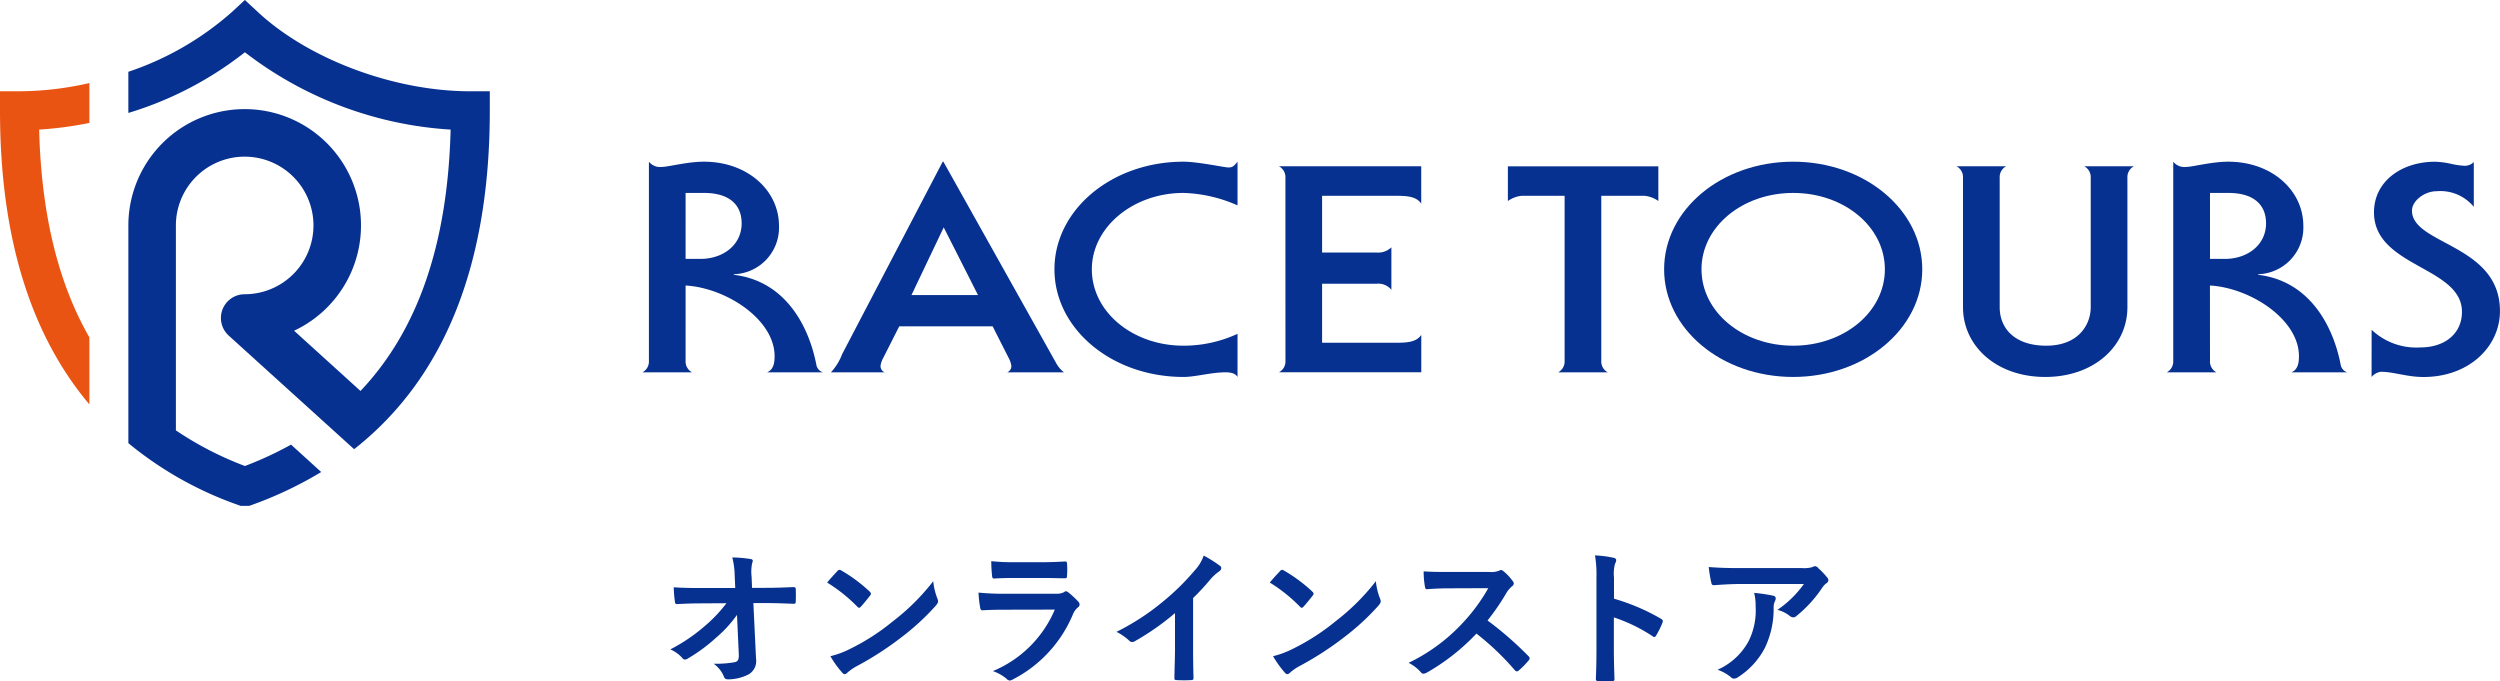
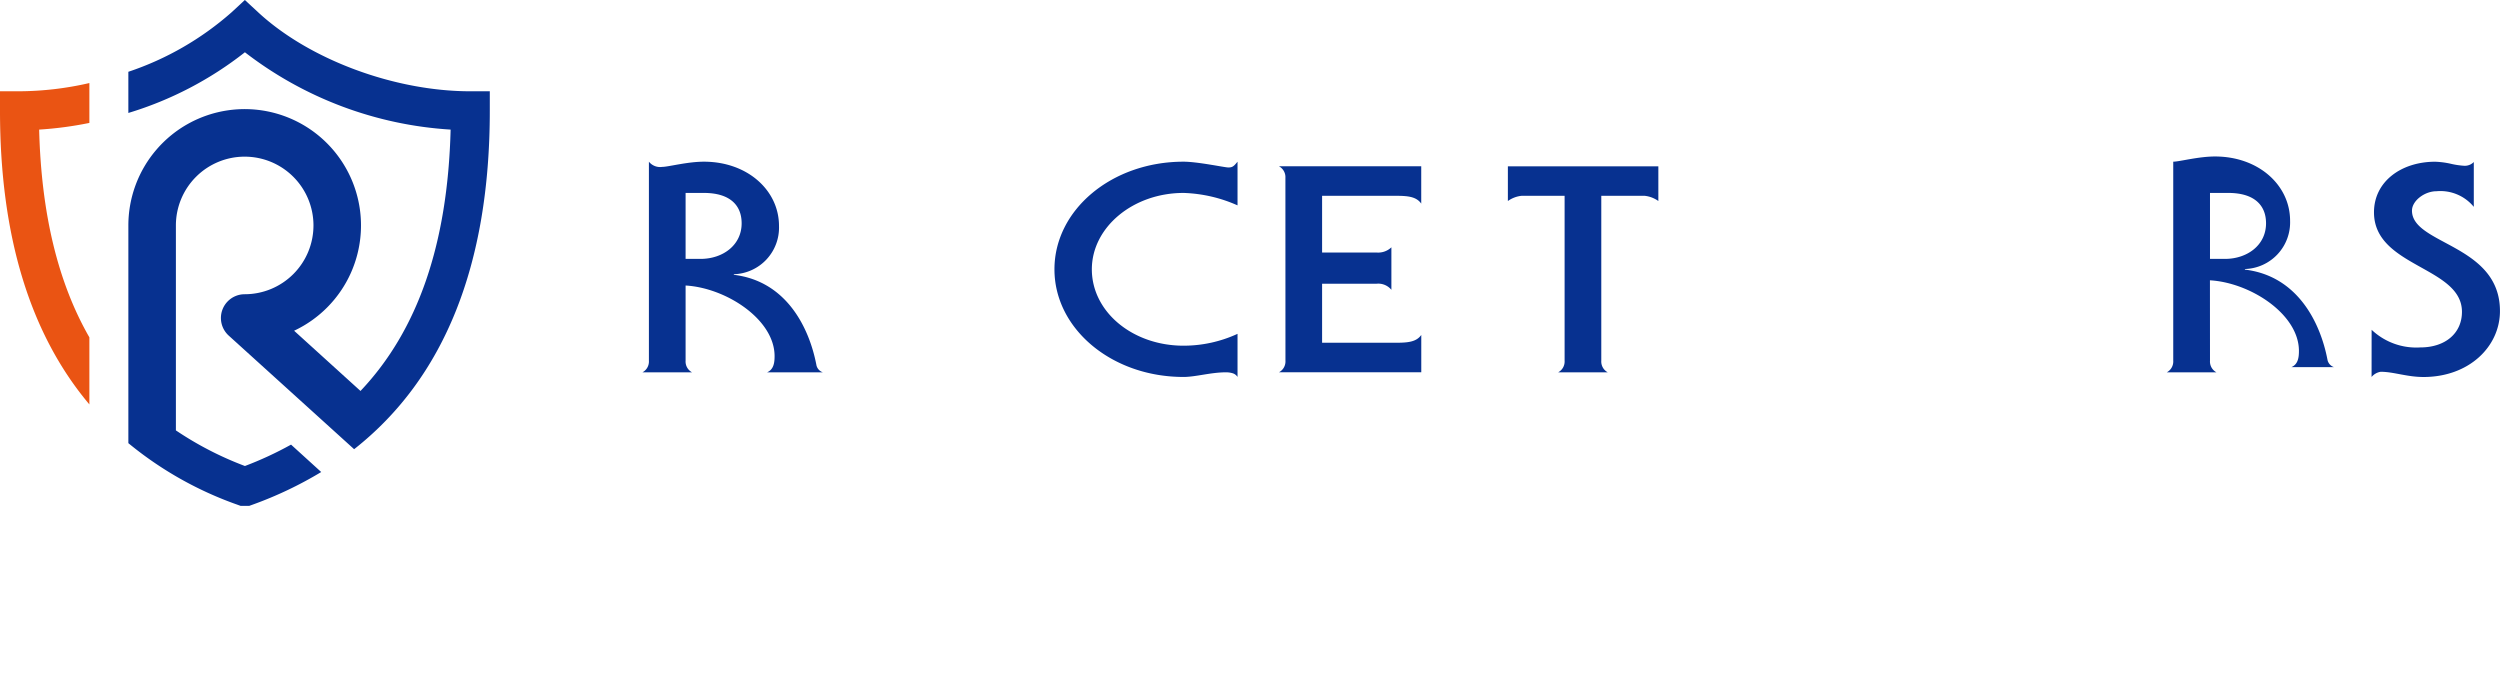
<svg xmlns="http://www.w3.org/2000/svg" width="237.218" height="64.651" viewBox="0 0 237.218 64.651">
  <g id="store_logo" transform="translate(-446.391 -10)">
-     <path id="パス_4893" data-name="パス 4893" d="M-48.51-1.988c.028.616-.084.756-.406.826a10.036,10.036,0,0,1-1.974.14A2.84,2.84,0,0,1-49.91.224c.07.182.168.238.434.238a4.288,4.288,0,0,0,1.932-.49,1.472,1.472,0,0,0,.672-1.484l-.252-5.264h1.134c.868,0,1.666.028,2.688.07a.177.177,0,0,0,.2-.2c.014-.392.014-.826,0-1.218,0-.1-.07-.168-.21-.168-1.036.042-1.736.07-2.716.07H-47.25l-.042-1.064a3.976,3.976,0,0,1,.056-1.288.786.786,0,0,0,.056-.21c0-.084-.042-.14-.182-.168a12.266,12.266,0,0,0-1.764-.154A7.019,7.019,0,0,1-48.9-9.45l.056,1.246h-3.332c-.84,0-1.666-.014-2.506-.07a12.5,12.5,0,0,0,.112,1.358c.014.154.07.252.2.238.728-.042,1.512-.07,2.24-.07l2.45-.014a13.457,13.457,0,0,1-2.058,2.17A16.5,16.5,0,0,1-55.006-2.38a3.168,3.168,0,0,1,1.148.826.292.292,0,0,0,.238.14A.59.59,0,0,0-53.3-1.54,15.786,15.786,0,0,0-50.652-3.5a11.6,11.6,0,0,0,1.974-2.156Zm8.386-6.734A14.82,14.82,0,0,1-37.268-6.44c.07.07.126.112.182.112s.1-.042.168-.112c.2-.21.658-.77.868-1.05a.3.3,0,0,0,.084-.182c0-.056-.042-.112-.126-.2a14.6,14.6,0,0,0-2.674-1.988.373.373,0,0,0-.182-.07.262.262,0,0,0-.2.112C-39.41-9.534-39.816-9.1-40.124-8.722Zm.308,6.986A9.7,9.7,0,0,0-38.7-.182a.363.363,0,0,0,.238.154.387.387,0,0,0,.252-.14,4.832,4.832,0,0,1,.938-.644A30.1,30.1,0,0,0-33.04-3.556a22.883,22.883,0,0,0,3.22-2.968c.154-.182.224-.294.224-.42a.685.685,0,0,0-.07-.266,6.249,6.249,0,0,1-.392-1.638A21.033,21.033,0,0,1-33.894-5.04a20.752,20.752,0,0,1-4.032,2.6A8.434,8.434,0,0,1-39.816-1.736Zm20.23-7.42c.854,0,1.512.028,1.974.028.21.014.252-.042.252-.28a7.109,7.109,0,0,0,0-1.092c0-.154-.042-.224-.168-.224-.546.028-1.288.07-2.2.07h-2.52a19.288,19.288,0,0,1-2.3-.1,12.2,12.2,0,0,0,.07,1.344c.014.224.056.308.2.308.588-.042,1.288-.056,1.918-.056Zm1.064,3A10.917,10.917,0,0,1-24.4-.322a4.1,4.1,0,0,1,1.3.728.457.457,0,0,0,.308.168.672.672,0,0,0,.28-.1A12.237,12.237,0,0,0-16.8-5.712a1.6,1.6,0,0,1,.476-.658.338.338,0,0,0,.154-.266.413.413,0,0,0-.14-.294,8.263,8.263,0,0,0-.938-.868.36.36,0,0,0-.21-.1.3.3,0,0,0-.182.084,1.54,1.54,0,0,1-.742.154h-4.8A24.776,24.776,0,0,1-25.76-7.77a10.613,10.613,0,0,0,.154,1.414c.028.182.084.266.21.266.7-.042,1.4-.056,2.1-.056ZM-5.4-7.252A22.161,22.161,0,0,0-3.766-9.016a4.612,4.612,0,0,1,.84-.77.4.4,0,0,0,.2-.308.248.248,0,0,0-.112-.21,12.455,12.455,0,0,0-1.554-.98,4.058,4.058,0,0,1-.882,1.442A22.714,22.714,0,0,1-8.26-6.916a22.474,22.474,0,0,1-4.41,2.87,5.24,5.24,0,0,1,1.2.826.39.39,0,0,0,.294.14.4.4,0,0,0,.21-.056,24.22,24.22,0,0,0,3.85-2.688v3.262c0,.952-.042,1.862-.056,2.87-.014.168.042.224.2.224a11.677,11.677,0,0,0,1.4,0c.154,0,.224-.056.21-.238C-5.39-.826-5.4-1.652-5.4-2.618Zm7.28-1.47A14.82,14.82,0,0,1,4.732-6.44c.07.07.126.112.182.112s.1-.042.168-.112c.2-.21.658-.77.868-1.05a.3.3,0,0,0,.084-.182c0-.056-.042-.112-.126-.2A14.6,14.6,0,0,0,3.234-9.856a.373.373,0,0,0-.182-.07.262.262,0,0,0-.2.112C2.59-9.534,2.184-9.1,1.876-8.722Zm.308,6.986A9.7,9.7,0,0,0,3.3-.182a.363.363,0,0,0,.238.154.387.387,0,0,0,.252-.14,4.832,4.832,0,0,1,.938-.644A30.1,30.1,0,0,0,8.96-3.556a22.883,22.883,0,0,0,3.22-2.968c.154-.182.224-.294.224-.42a.685.685,0,0,0-.07-.266,6.249,6.249,0,0,1-.392-1.638A21.033,21.033,0,0,1,8.106-5.04a20.752,20.752,0,0,1-4.032,2.6A8.434,8.434,0,0,1,2.184-1.736ZM18.844-9.73c-.91,0-1.61,0-2.366-.056A8.156,8.156,0,0,0,16.6-8.33c.028.154.07.252.182.238.756-.056,1.484-.084,2.212-.084L22.61-8.19a17.173,17.173,0,0,1-2.632,3.514,17.006,17.006,0,0,1-4.928,3.57,3.836,3.836,0,0,1,1.176.91.313.313,0,0,0,.238.126.886.886,0,0,0,.322-.112,20.142,20.142,0,0,0,4.7-3.7A25.484,25.484,0,0,1,25.13-.406a.287.287,0,0,0,.2.112.242.242,0,0,0,.168-.084,7.5,7.5,0,0,0,.938-.952.346.346,0,0,0,.1-.21.318.318,0,0,0-.112-.2A32.917,32.917,0,0,0,22.54-5.124a22.093,22.093,0,0,0,1.792-2.618,2.564,2.564,0,0,1,.518-.616.386.386,0,0,0,.182-.28.373.373,0,0,0-.07-.182,5.1,5.1,0,0,0-.91-.98.463.463,0,0,0-.238-.112.233.233,0,0,0-.154.056,2.056,2.056,0,0,1-.966.126ZM34.538-9.2a3.646,3.646,0,0,1,.1-1.316.737.737,0,0,0,.112-.322c0-.112-.07-.2-.266-.238a10.334,10.334,0,0,0-1.75-.224,10.682,10.682,0,0,1,.14,2.072v6.888c0,.9-.014,1.722-.056,2.758,0,.168.07.21.266.21a9.252,9.252,0,0,0,1.246,0c.2,0,.266-.042.252-.21-.028-1.008-.056-1.834-.056-2.744V-5.418a15.506,15.506,0,0,1,3.682,1.792.215.215,0,0,0,.154.07c.07,0,.126-.056.182-.154a8.229,8.229,0,0,0,.6-1.218c.07-.182,0-.28-.154-.364a19.748,19.748,0,0,0-4.452-1.9Zm18.018.616a9.958,9.958,0,0,1-2.506,2.45,3.228,3.228,0,0,1,1.162.574.547.547,0,0,0,.336.14.4.4,0,0,0,.294-.126,11.9,11.9,0,0,0,2.464-2.7,1.739,1.739,0,0,1,.378-.406.365.365,0,0,0,.2-.294.406.406,0,0,0-.112-.252,7.176,7.176,0,0,0-.84-.882.476.476,0,0,0-.322-.2,1.024,1.024,0,0,0-.266.1,2.949,2.949,0,0,1-.966.084H46.368c-1.12,0-1.89-.028-2.842-.1a13.1,13.1,0,0,0,.252,1.512c.028.126.084.224.252.21.826-.056,1.68-.112,2.478-.112ZM44.366-.448A3.94,3.94,0,0,1,45.64.266a.4.4,0,0,0,.28.126.7.7,0,0,0,.392-.14A7.287,7.287,0,0,0,48.86-2.534a8.558,8.558,0,0,0,.826-3.85,1.28,1.28,0,0,1,.126-.574.57.57,0,0,0,.07-.252c0-.126-.056-.224-.238-.266a15.542,15.542,0,0,0-1.806-.266,5.061,5.061,0,0,1,.14,1.316,6.473,6.473,0,0,1-.686,3.3A6.2,6.2,0,0,1,44.366-.448Z" transform="translate(565 74)" fill="#073190" />
    <g id="グループ_1860" data-name="グループ 1860" transform="translate(346.391 -340)">
      <g id="グループ_1858" data-name="グループ 1858">
        <path id="パス_4882" data-name="パス 4882" d="M165.054,384.23a1.164,1.164,0,0,0,.612,1.1h-4.705a1.164,1.164,0,0,0,.612-1.1V365.342a1.359,1.359,0,0,0,1.257.494c.58,0,2.385-.494,3.964-.494,4.126,0,7.123,2.717,7.123,6.094a4.424,4.424,0,0,1-4.286,4.585v.055c5,.6,7.154,5.024,7.831,8.538a.918.918,0,0,0,.613.714h-5.286c.644-.274.709-.961.709-1.537,0-3.487-4.609-6.479-8.444-6.7Zm0-9.664h1.418c2.1,0,3.9-1.29,3.9-3.377,0-1.757-1.16-2.882-3.578-2.882h-1.74Z" fill="#073190" />
-         <path id="パス_4883" data-name="パス 4883" d="M178.847,385.328a5.34,5.34,0,0,0,1.064-1.729l9.54-18.257h.065l10.668,19.053a2.807,2.807,0,0,0,.773.933h-5.382a.631.631,0,0,0,.387-.631,2.211,2.211,0,0,0-.258-.741l-1.515-2.993h-8.863l-1.515,2.993a2.211,2.211,0,0,0-.258.741.631.631,0,0,0,.387.631Zm10.7-13.754L186.486,378H192.8Z" fill="#073190" />
        <path id="パス_4884" data-name="パス 4884" d="M217.426,385.768a.834.834,0,0,0-.483-.357,2.183,2.183,0,0,0-.613-.083c-1.45,0-2.869.44-4.028.44-6.8,0-12.248-4.558-12.248-10.213s5.447-10.213,12.248-10.213c1.353,0,3.9.549,4.253.549.388,0,.516-.11.871-.549v4.145a13.572,13.572,0,0,0-5.124-1.18c-4.8,0-8.7,3.267-8.7,7.248,0,4.035,3.868,7.247,8.7,7.247a12.244,12.244,0,0,0,5.124-1.125Z" fill="#073190" />
        <path id="パス_4885" data-name="パス 4885" d="M221.969,366.879a1.164,1.164,0,0,0-.612-1.1h13.5v3.541c-.483-.686-1.321-.741-2.482-.741H225.45v5.381h5.157a1.809,1.809,0,0,0,1.418-.494V377.5a1.608,1.608,0,0,0-1.418-.577H225.45v5.6h6.929c1.161,0,2-.055,2.482-.741v3.541h-13.5a1.164,1.164,0,0,0,.612-1.1Z" fill="#073190" />
        <path id="パス_4886" data-name="パス 4886" d="M257.356,365.781v3.294a2.7,2.7,0,0,0-1.289-.494h-4.125V384.23a1.164,1.164,0,0,0,.612,1.1h-4.705a1.164,1.164,0,0,0,.612-1.1V368.581h-4.093a2.7,2.7,0,0,0-1.29.494v-3.294Z" fill="#073190" />
-         <path id="パス_4887" data-name="パス 4887" d="M270.151,385.768c-6.8,0-12.248-4.558-12.248-10.213s5.447-10.213,12.248-10.213c6.768,0,12.247,4.557,12.247,10.213S276.919,385.768,270.151,385.768Zm-8.7-10.213c0,4.035,3.867,7.247,8.7,7.247s8.7-3.212,8.7-7.247-3.868-7.248-8.7-7.248S261.449,371.519,261.449,375.555Z" fill="#073190" />
-         <path id="パス_4888" data-name="パス 4888" d="M289.746,379.151c0,2.005,1.418,3.651,4.415,3.651,3.094,0,4.222-2.031,4.222-3.651V366.879a1.164,1.164,0,0,0-.612-1.1h4.706a1.164,1.164,0,0,0-.613,1.1v12.272c0,3.679-3.158,6.617-7.8,6.617s-7.8-2.938-7.8-6.617V366.879a1.164,1.164,0,0,0-.613-1.1h4.706a1.163,1.163,0,0,0-.612,1.1Z" fill="#073190" />
-         <path id="パス_4889" data-name="パス 4889" d="M309.7,384.23a1.164,1.164,0,0,0,.612,1.1H305.6a1.164,1.164,0,0,0,.613-1.1V365.342a1.359,1.359,0,0,0,1.257.494c.58,0,2.385-.494,3.964-.494,4.125,0,7.123,2.717,7.123,6.094a4.425,4.425,0,0,1-4.287,4.585v.055c5,.6,7.156,5.024,7.832,8.538a.918.918,0,0,0,.613.714H317.43c.645-.274.709-.961.709-1.537,0-3.487-4.609-6.479-8.444-6.7Zm0-9.664h1.418c2.1,0,3.9-1.29,3.9-3.377,0-1.757-1.161-2.882-3.578-2.882H309.7Z" fill="#073190" />
+         <path id="パス_4889" data-name="パス 4889" d="M309.7,384.23a1.164,1.164,0,0,0,.612,1.1H305.6a1.164,1.164,0,0,0,.613-1.1V365.342c.58,0,2.385-.494,3.964-.494,4.125,0,7.123,2.717,7.123,6.094a4.425,4.425,0,0,1-4.287,4.585v.055c5,.6,7.156,5.024,7.832,8.538a.918.918,0,0,0,.613.714H317.43c.645-.274.709-.961.709-1.537,0-3.487-4.609-6.479-8.444-6.7Zm0-9.664h1.418c2.1,0,3.9-1.29,3.9-3.377,0-1.757-1.161-2.882-3.578-2.882H309.7Z" fill="#073190" />
        <path id="パス_4890" data-name="パス 4890" d="M325.036,381.292a6.16,6.16,0,0,0,4.608,1.675c2.417,0,3.964-1.373,3.964-3.377,0-4.31-8.347-4.227-8.347-9.444,0-2.937,2.611-4.8,5.8-4.8a7.952,7.952,0,0,1,1.482.192,7.42,7.42,0,0,0,1.289.192,1.182,1.182,0,0,0,.9-.357v4.255a4.1,4.1,0,0,0-3.545-1.482c-1.128,0-2.321.906-2.321,1.84,0,3.239,8.348,3.184,8.348,9.526,0,3.377-2.933,6.26-7.252,6.26-1.578,0-2.836-.495-4.06-.495a1.392,1.392,0,0,0-.87.495Z" fill="#073190" />
      </g>
      <g id="グループ_1859" data-name="グループ 1859">
        <path id="パス_4891" data-name="パス 4891" d="M108.481,382.011c-2.984-5.195-4.563-11.744-4.766-19.714a34.586,34.586,0,0,0,4.766-.633v-3.785a30.151,30.151,0,0,1-6.635.782H100v1.846c0,11.869,2.847,21.182,8.481,27.867Z" fill="#ea5413" />
        <path id="パス_4892" data-name="パス 4892" d="M144.622,358.661c-7.2,0-15.294-3.013-20.132-7.5L123.234,350l-1.255,1.163a28.417,28.417,0,0,1-9.8,5.649v3.906a33.6,33.6,0,0,0,11.06-5.759,35.483,35.483,0,0,0,19.519,7.338c-.275,10.847-3.106,19.056-8.552,24.8l-6.3-5.715a11.037,11.037,0,1,0-15.726-9.991V392.05a34.133,34.133,0,0,0,10.344,5.839l.305.111h.822l.306-.111a36.492,36.492,0,0,0,6.521-3.1l-2.861-2.6a33.292,33.292,0,0,1-4.377,2.029,31.7,31.7,0,0,1-6.55-3.379V371.391a6.527,6.527,0,1,1,6.527,6.528,2.255,2.255,0,0,0-1.515,3.925l11.9,10.779c8.547-6.72,12.874-17.475,12.874-32.116v-1.846Z" fill="#073190" />
      </g>
    </g>
  </g>
</svg>